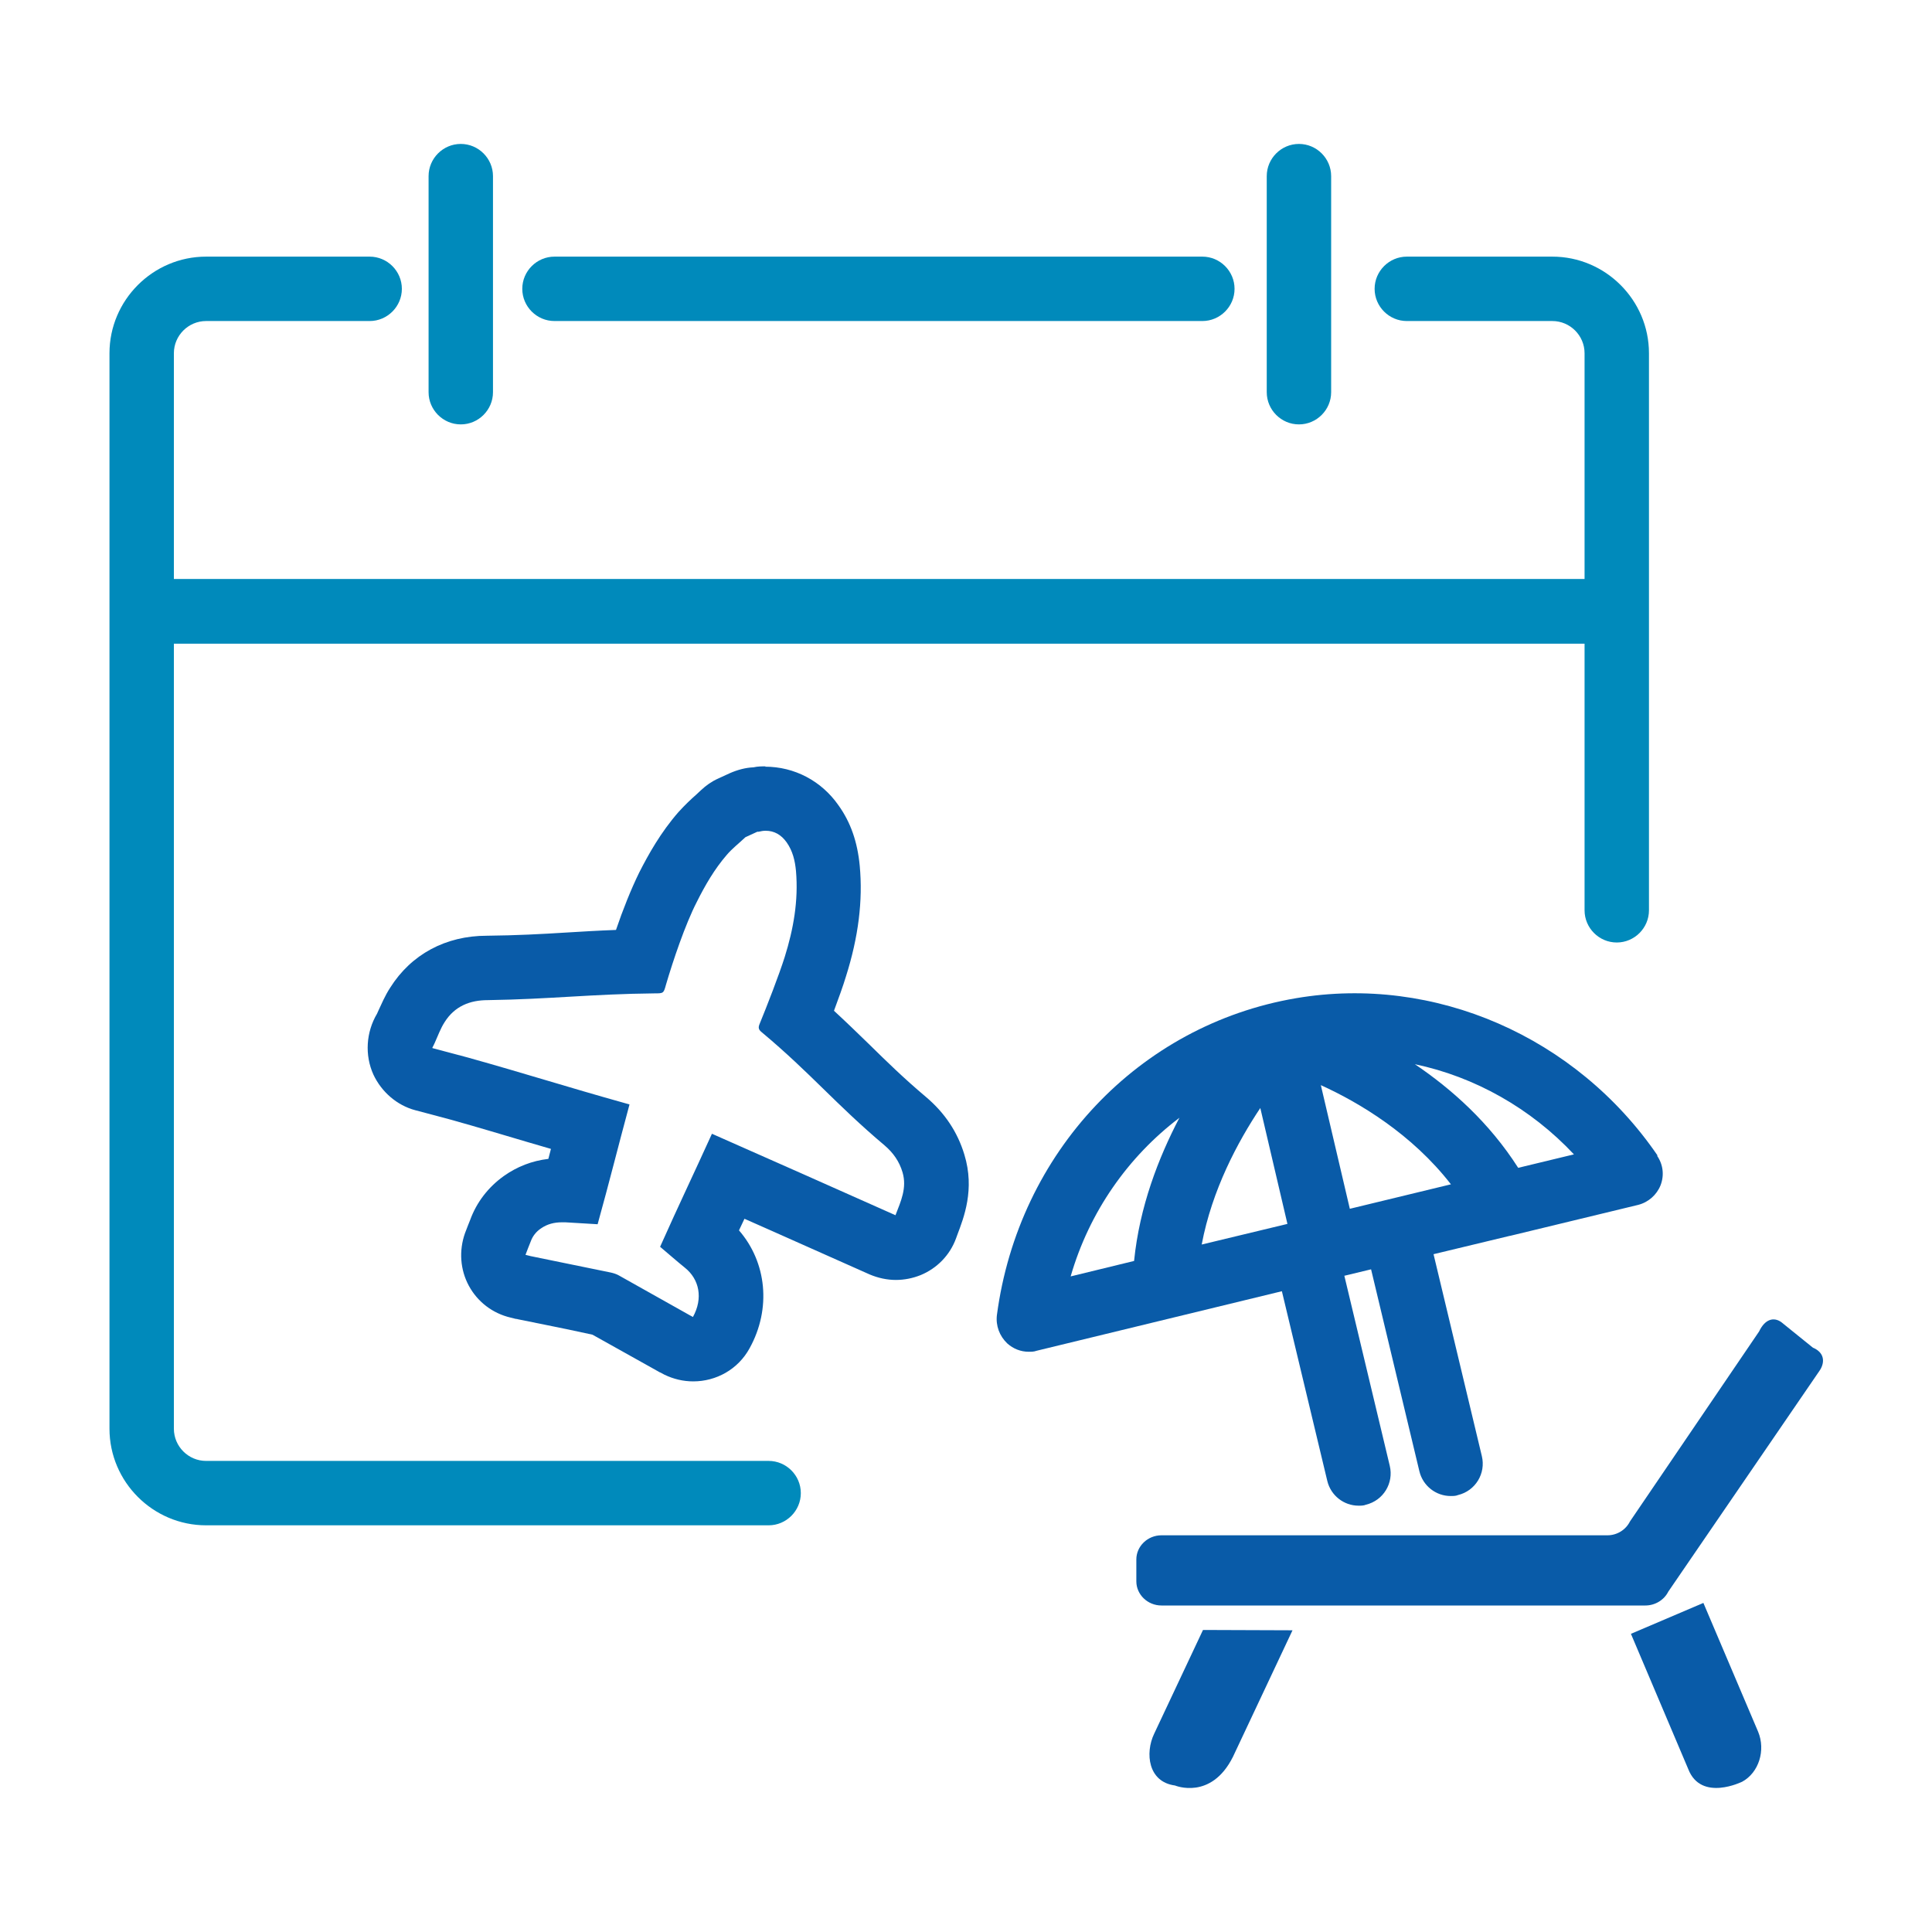
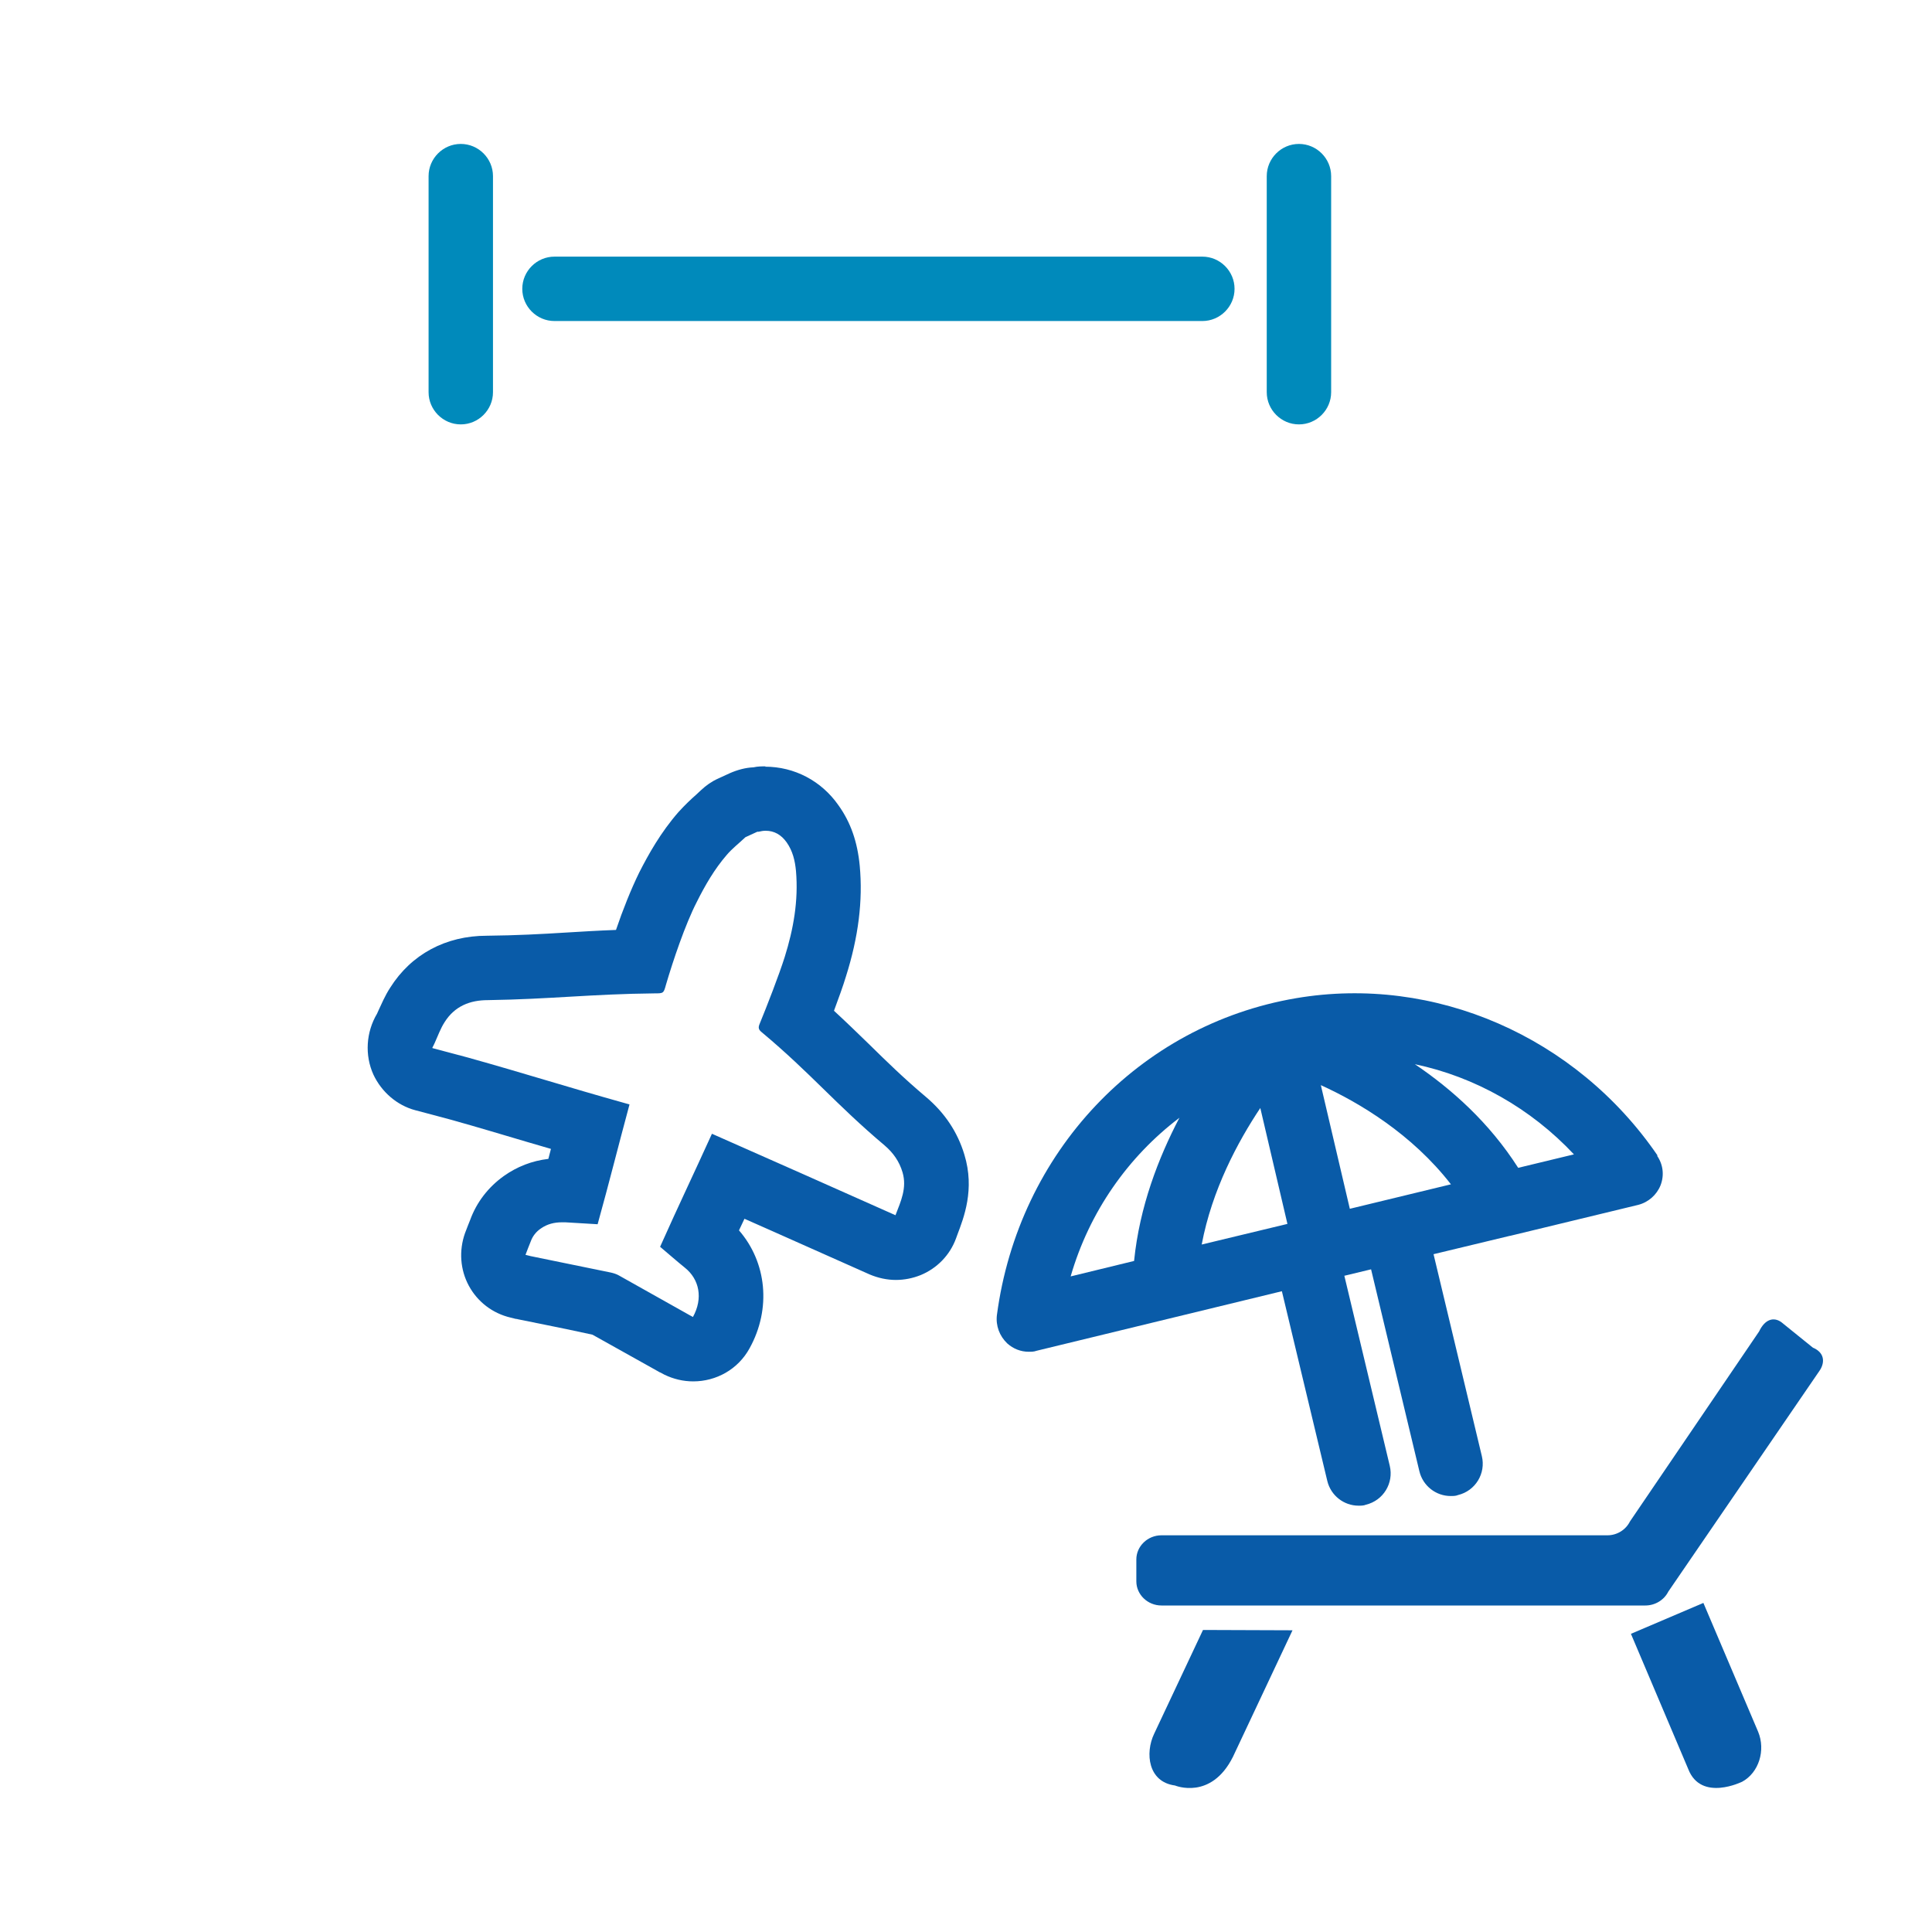
<svg xmlns="http://www.w3.org/2000/svg" id="_レイヤー_1" data-name="レイヤー_1" width="60" height="60" version="1.1" viewBox="0 0 60 60">
  <path d="M37.34,9.97h-20.12c-.55,0-1-.45-1-1s.45-1,1-1h20.12c.55,0,1,.45,1,1s-.45,1-1,1Z" fill="#008abb" />
  <path d="M14.31,13.18c-.55,0-1-.45-1-1v-6.71c0-.55.45-1,1-1s1,.45,1,1v6.71c0,.55-.45,1-1,1Z" fill="#008abb" />
  <path d="M40.34,13.18c-.55,0-1-.45-1-1v-6.71c0-.55.45-1,1-1s1,.45,1,1v6.71c0,.55-.45,1-1,1Z" fill="#008abb" />
-   <path d="M48.21,7.97h-4.52c-.55,0-1,.45-1,1s.45,1,1,1h4.52c.55,0,1,.45,1,1v7.01H5.4v-7.01c0-.55.45-1,1-1h5.08c.55,0,1-.45,1-1s-.45-1-1-1h-5.08c-1.65,0-3,1.35-3,3v33.4c0,1.65,1.35,3,3,3h17.47c.55,0,1-.45,1-1s-.45-1-1-1H6.4c-.55,0-1-.45-1-1v-24.38h43.81v8.28c0,.55.45,1,1,1s1-.45,1-1V10.97c0-1.65-1.35-3-3-3Z" fill="#008abb" />
  <path d="M37.36,50.62l-1.52,3.23c-.28.59-.19,1.49.65,1.6,0,0,1.12.47,1.8-.89l1.85-3.93" fill="#095ba8" />
  <path d="M50.65,50.74l1.78,4.2c.4,1.03,1.68.39,1.68.39.51-.28.73-.97.49-1.55l-1.7-4" fill="#095ba8" />
  <path d="M56.31,41.86l-.99-.8c-.24-.17-.51-.09-.69.29l-4.01,5.9c-.13.26-.4.43-.7.43h-13.85c-.43,0-.78.34-.78.75v.68c0,.41.35.75.78.75h15.03c.3,0,.58-.17.71-.43l4.69-6.85c.15-.21.21-.54-.18-.72Z" fill="#095ba8" />
  <path d="M23.78,25.8c.26,0,.48.12.65.36.19.27.26.57.29.89.08.92-.08,1.81-.35,2.67-.18.57-.55,1.52-.78,2.08-.05.12-.03.18.07.26,1.53,1.28,2.28,2.22,3.81,3.51.27.23.46.5.56.84.14.48-.05.89-.22,1.33-2.15-.96-3.53-1.57-5.7-2.53-.59,1.3-1.03,2.21-1.61,3.51.25.21.51.44.77.65.45.36.57.95.25,1.53l-.11-.06c-.73-.41-1.46-.82-2.19-1.23-.07-.04-.16-.07-.25-.09-.83-.17-1.66-.34-2.49-.51l-.16-.04c.05-.14.11-.28.16-.41.06-.17.17-.31.32-.41.2-.14.42-.19.65-.19.04,0,.08,0,.11,0l1,.06c.38-1.37.62-2.35.99-3.72l-.14-.04c-1.86-.52-3.03-.9-4.89-1.42-.36-.1-.73-.19-1.09-.29v-.02s.05-.09.07-.14c.1-.22.18-.45.31-.65.31-.49.78-.68,1.34-.68,1.96-.03,3.22-.19,5.18-.21.27,0,.28,0,.35-.26.22-.75.6-1.88.96-2.58.26-.52.55-1.02.93-1.46.17-.2.38-.36.58-.55l.37-.17s.03,0,.04,0c0,0,0,0,0,0,.08-.02.15-.03.22-.03M23.78,23.8c-.13,0-.25,0-.38.03-.25.01-.5.08-.73.18l-.37.17c-.2.09-.37.21-.53.36l-.15.14c-.16.14-.35.32-.55.54-.55.63-.93,1.31-1.22,1.88-.25.51-.51,1.16-.72,1.78-.54.02-1.04.05-1.53.08-.8.05-1.55.09-2.48.1-1.28,0-2.35.58-3,1.61-.17.26-.28.53-.37.72l-.04.09c-.34.57-.39,1.29-.11,1.9.25.53.73.95,1.3,1.1l.53.14.56.15c.9.25,1.65.48,2.4.7.24.07.48.14.72.21-.03.1-.05.21-.08.31-.51.06-.97.24-1.38.53-.49.35-.85.82-1.05,1.37l-.06.15c-.03.09-.07.17-.1.26-.19.54-.15,1.13.12,1.63.27.5.74.86,1.3.99l.16.04s.04,0,.06.01l.84.17c.49.1.99.2,1.48.31.68.38,1.36.76,2.04,1.14.03.02.05.03.08.04l.11.06c.29.14.59.21.9.21.71,0,1.39-.37,1.75-1.03.68-1.23.53-2.67-.33-3.66.06-.12.11-.24.17-.36l.88.39,3.01,1.34c.26.11.54.17.81.17.26,0,.52-.05.77-.15.51-.21.91-.62,1.1-1.14l.04-.11c.2-.53.55-1.41.22-2.49-.21-.7-.61-1.3-1.19-1.79-.7-.59-1.23-1.11-1.78-1.65-.34-.33-.69-.67-1.08-1.03.14-.38.28-.76.37-1.06.39-1.23.53-2.36.43-3.44-.07-.74-.28-1.35-.66-1.88-.53-.76-1.37-1.2-2.28-1.2h0ZM18.74,30.06s0,0,0,0h0Z" fill="#095ba8" />
  <path d="M51.48,35.89c-2.53-3.7-6.93-5.62-11.23-4.89-4.88.83-8.62,4.79-9.29,9.84-.04.33.08.65.32.88.19.17.42.26.67.26.08,0,.16,0,.24-.03l7.62-1.85,1.41,5.89c.11.46.52.77.97.77.08,0,.16,0,.23-.03.54-.13.87-.67.74-1.21l-1.41-5.9.83-.2,1.5,6.27c.11.46.52.77.97.77.08,0,.16,0,.23-.03.54-.13.87-.67.74-1.21l-1.5-6.27,2.37-.57s0,0,.01,0l3.97-.96c.32-.08.58-.31.7-.61.12-.31.08-.65-.11-.92ZM41.92,37.54l-.9-3.84c1.19.54,2.83,1.52,4.04,3.08l-3.14.76ZM39.98,38.01l-2.66.64c.32-1.7,1.12-3.19,1.82-4.24l.84,3.59ZM36.63,34.71c-.65,1.24-1.24,2.76-1.41,4.45l-1.97.48c.58-2.01,1.79-3.72,3.37-4.92ZM47.15,36.27c-.9-1.41-2.07-2.45-3.21-3.22,1.86.39,3.6,1.37,4.94,2.8l-1.74.42Z" fill="#095ba8" />
</svg>